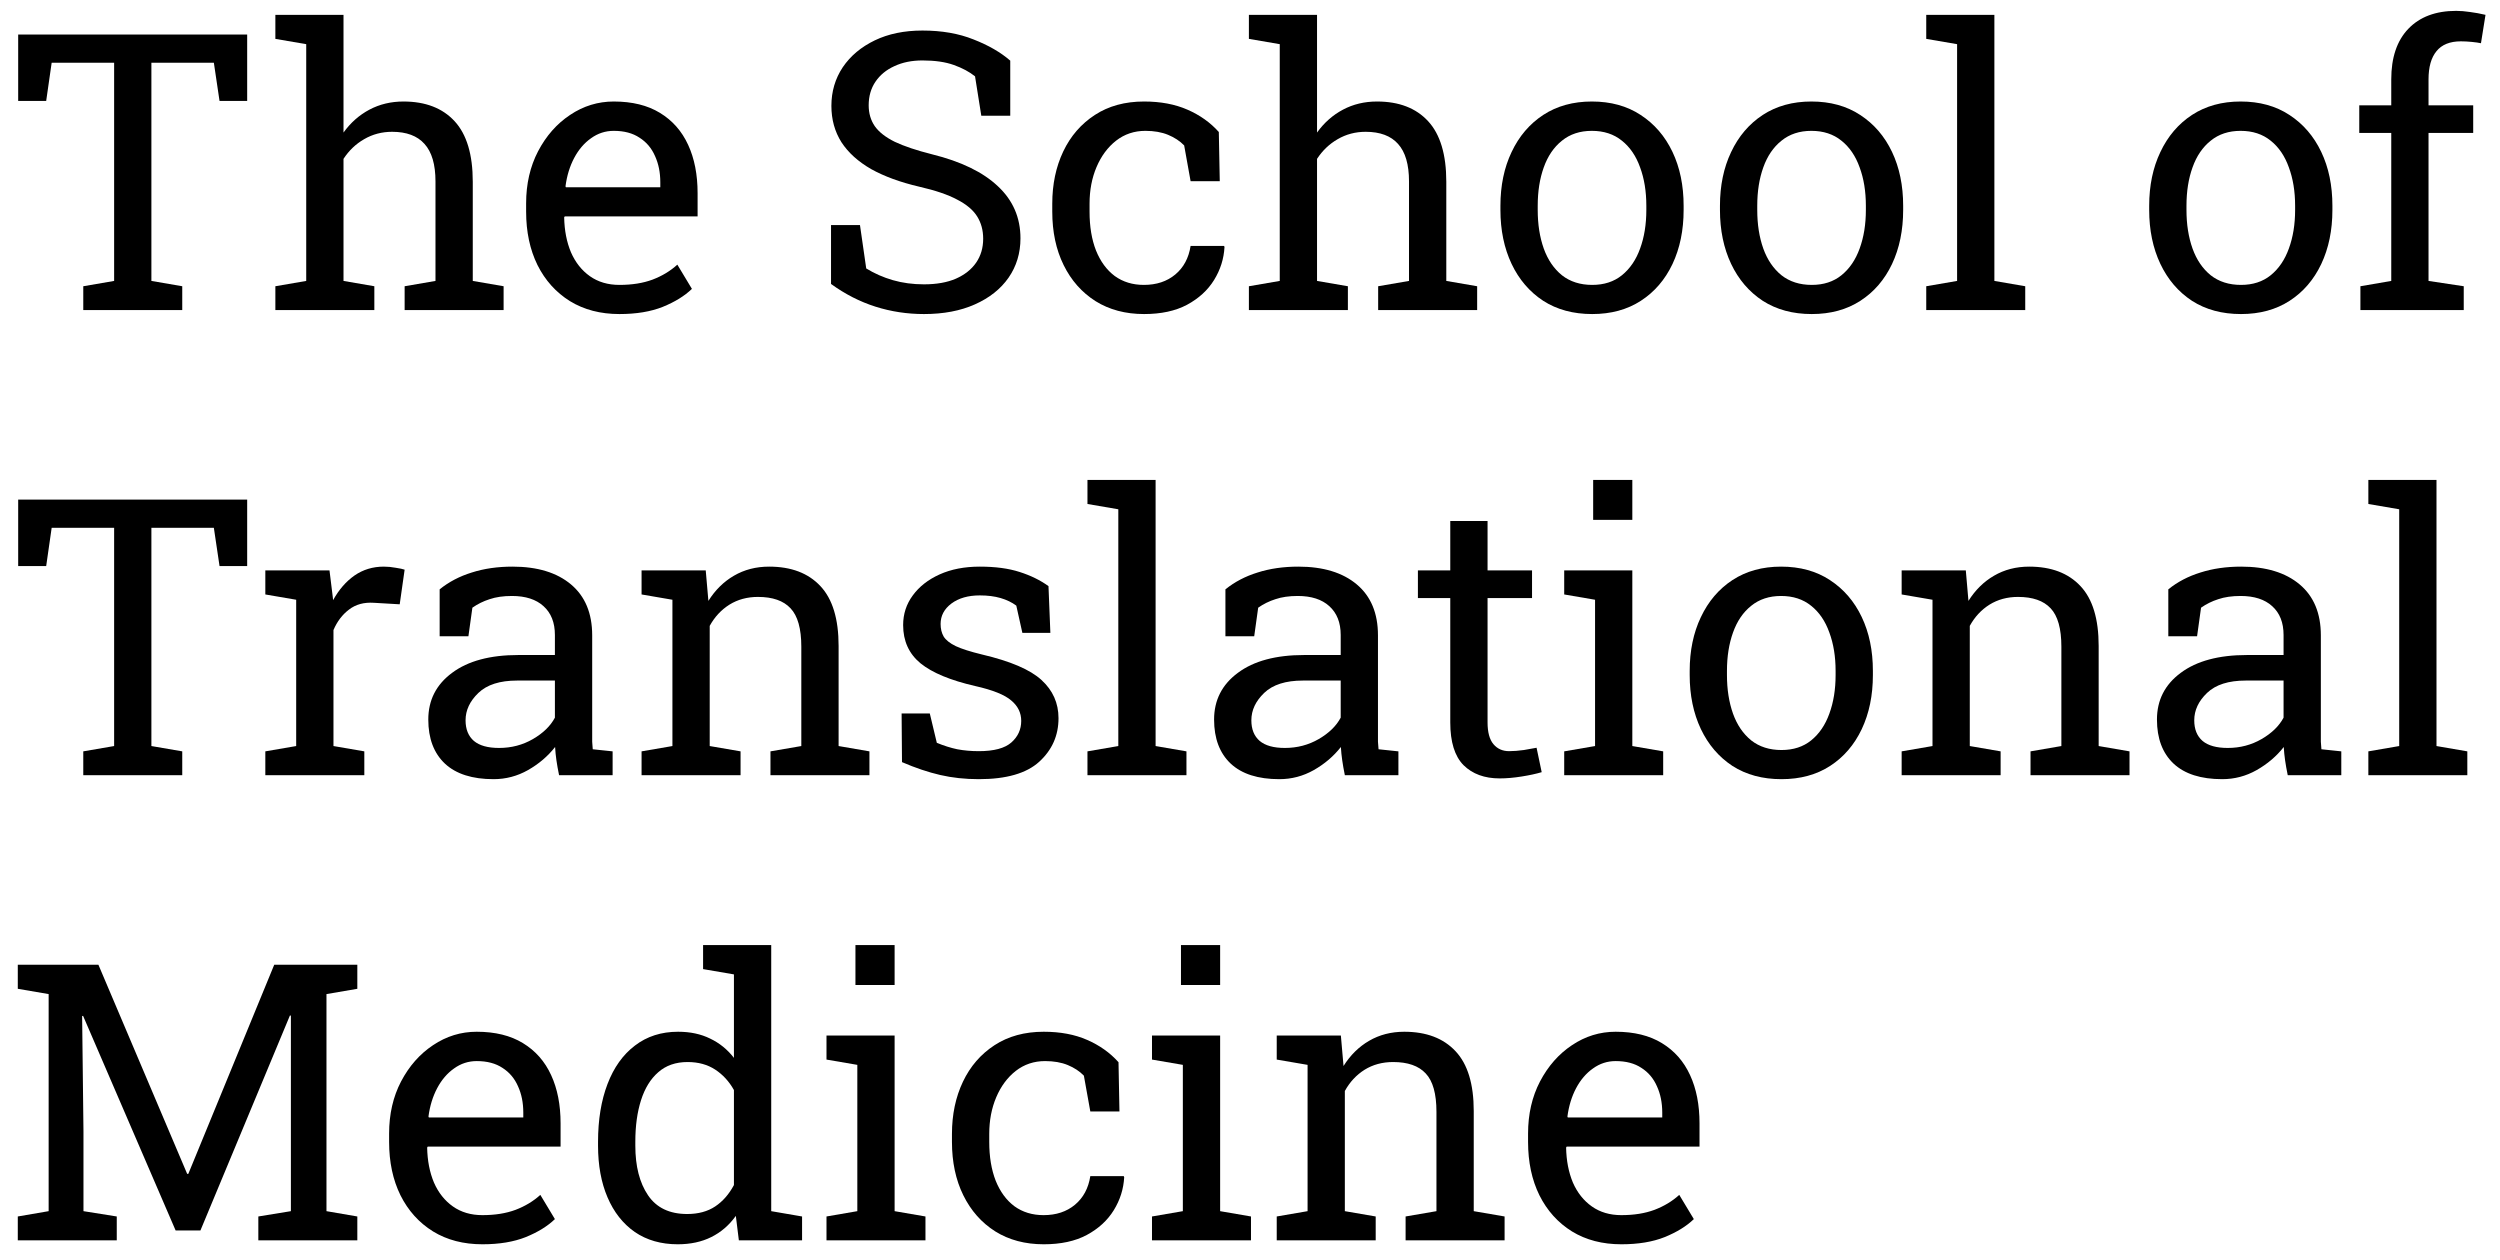
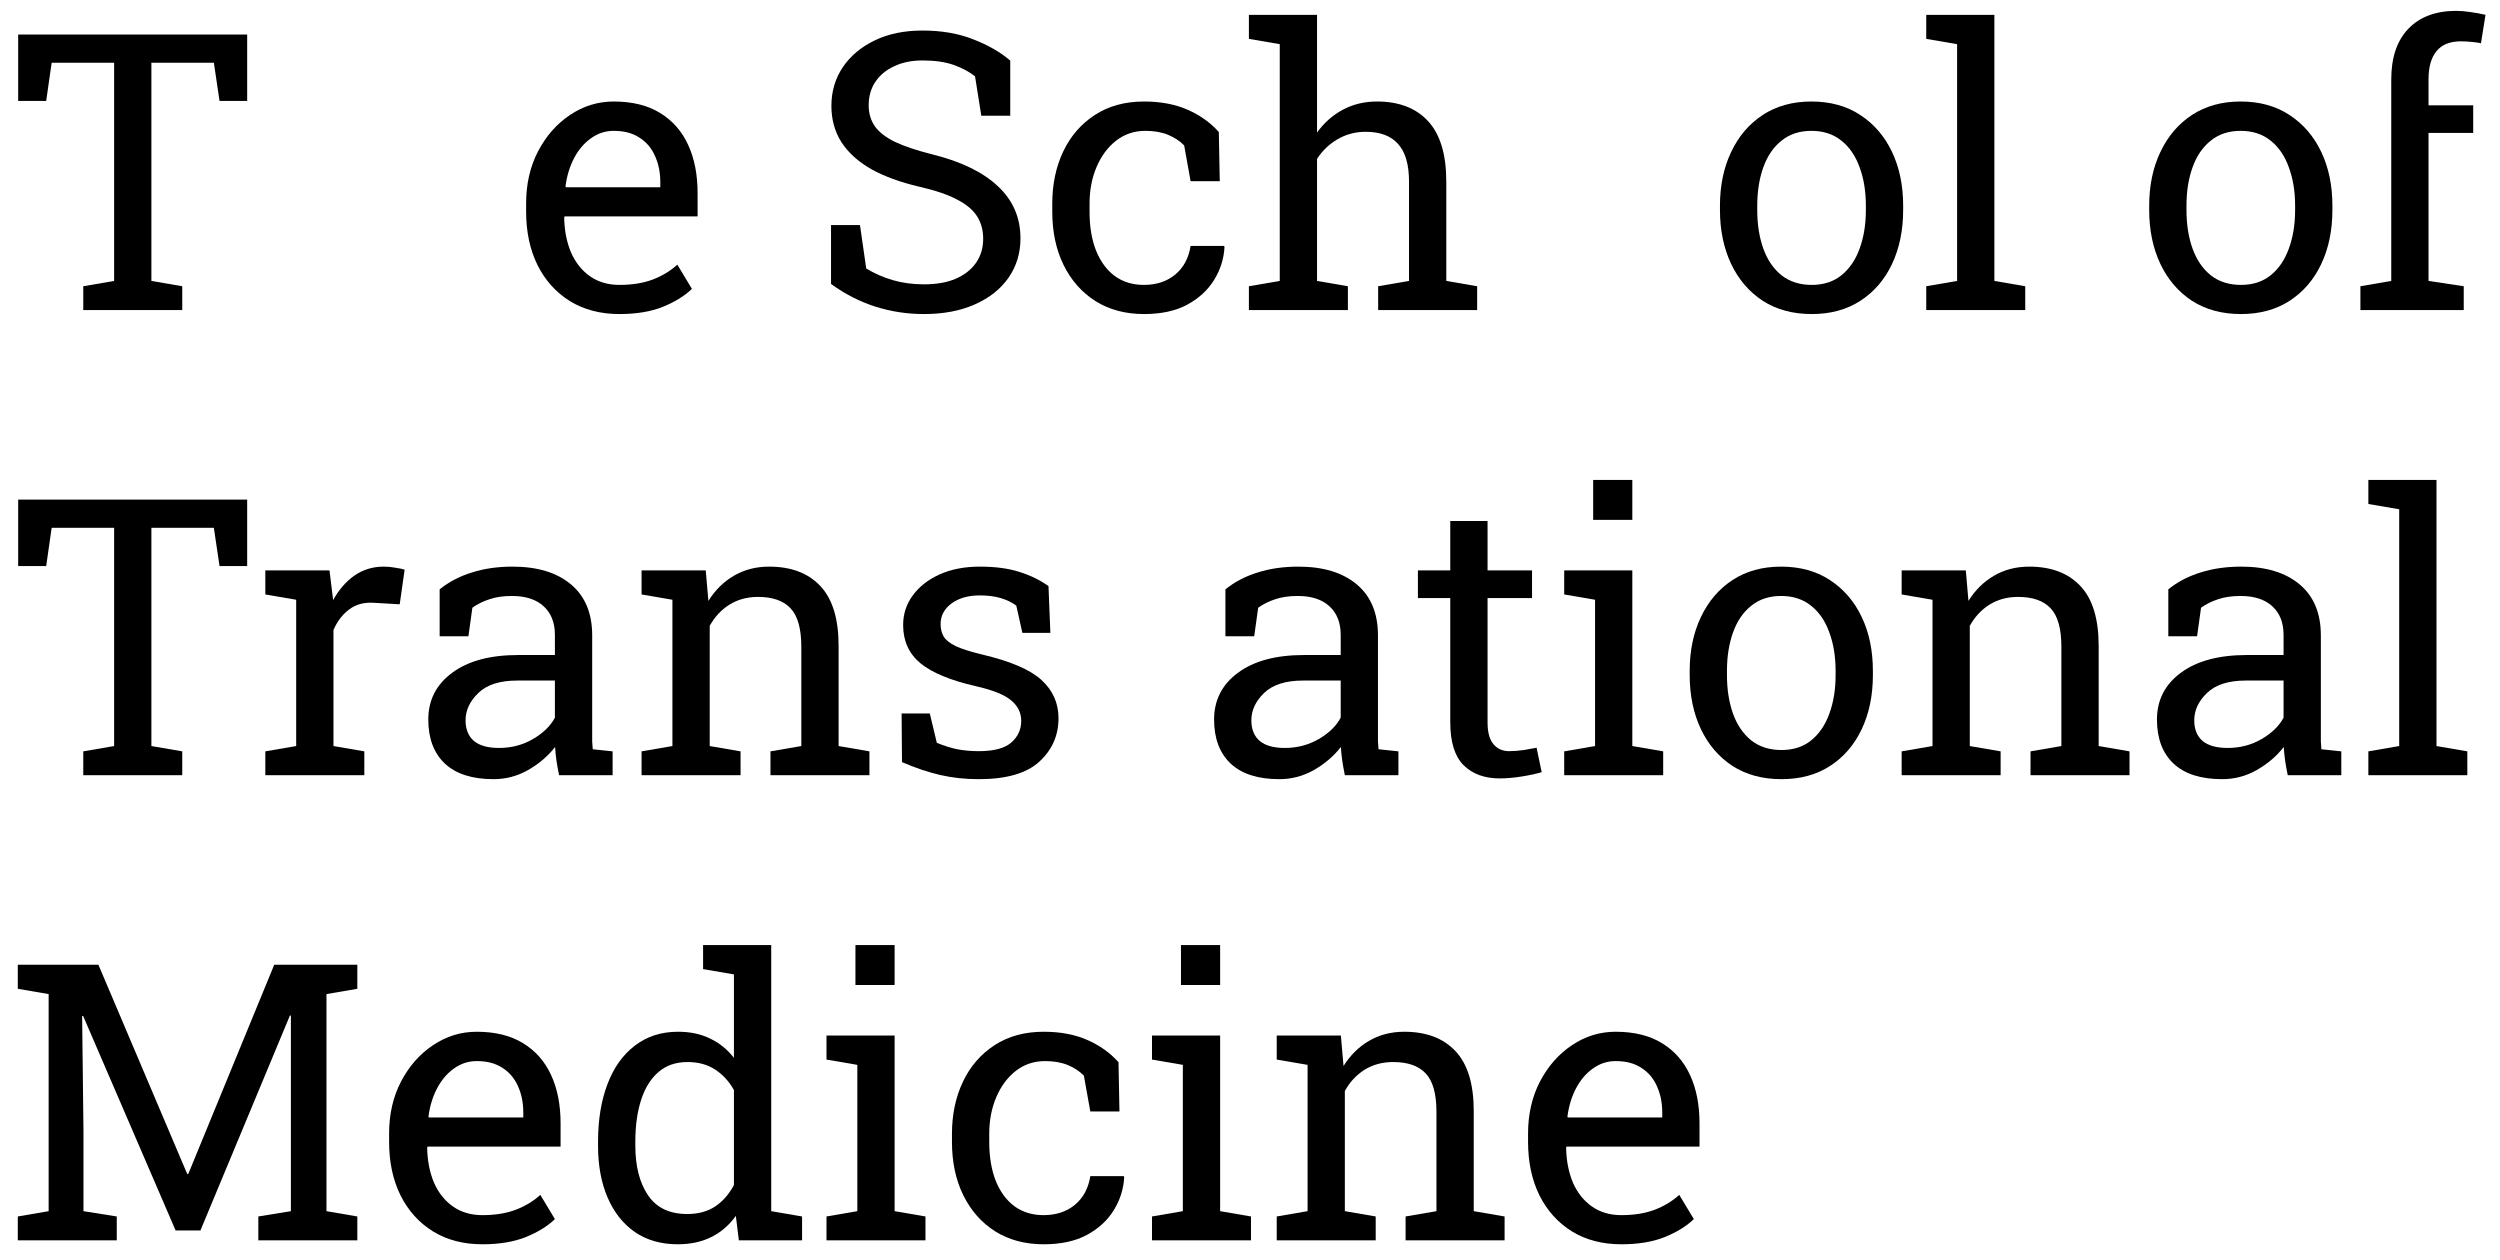
<svg xmlns="http://www.w3.org/2000/svg" width="129" height="65" viewBox="0 0 129 65" fill="none">
  <path d="M83.662 64.205C82.686 64.205 81.836 63.984 81.113 63.541C80.391 63.092 79.831 62.47 79.434 61.676C79.043 60.882 78.848 59.964 78.848 58.922V58.492C78.848 57.49 79.053 56.594 79.463 55.807C79.88 55.012 80.43 54.387 81.113 53.932C81.803 53.469 82.555 53.238 83.369 53.238C84.32 53.238 85.114 53.434 85.752 53.824C86.397 54.215 86.882 54.765 87.207 55.475C87.533 56.178 87.695 57.008 87.695 57.965V59.166H80.84L80.811 59.215C80.824 59.892 80.941 60.494 81.162 61.022C81.39 61.542 81.716 61.953 82.139 62.252C82.562 62.551 83.07 62.701 83.662 62.701C84.313 62.701 84.883 62.61 85.371 62.428C85.866 62.239 86.292 61.982 86.65 61.656L87.402 62.906C87.025 63.271 86.523 63.58 85.898 63.834C85.28 64.081 84.534 64.205 83.662 64.205ZM80.898 57.662H85.772V57.408C85.772 56.9 85.68 56.448 85.498 56.051C85.322 55.647 85.055 55.331 84.697 55.103C84.346 54.869 83.903 54.752 83.369 54.752C82.939 54.752 82.549 54.879 82.197 55.133C81.846 55.38 81.556 55.719 81.328 56.148C81.1 56.578 80.951 57.066 80.879 57.613L80.898 57.662Z" fill="black" />
  <path d="M65.879 64V62.77L67.471 62.496V54.947L65.879 54.674V53.434H69.189L69.326 55.006C69.678 54.446 70.117 54.013 70.644 53.707C71.178 53.395 71.784 53.238 72.461 53.238C73.6 53.238 74.482 53.574 75.107 54.244C75.732 54.908 76.045 55.937 76.045 57.33V62.496L77.637 62.77V64H72.529V62.77L74.121 62.496V57.369C74.121 56.438 73.936 55.777 73.564 55.387C73.2 54.996 72.64 54.801 71.885 54.801C71.331 54.801 70.84 54.934 70.41 55.201C69.987 55.468 69.648 55.833 69.394 56.295V62.496L70.986 62.77V64H65.879Z" fill="black" />
  <path d="M59.443 64V62.77L61.035 62.496V54.947L59.443 54.674V53.434H62.959V62.496L64.551 62.77V64H59.443ZM60.938 50.826V48.766H62.959V50.826H60.938Z" fill="black" />
  <path d="M53.857 64.205C52.9 64.205 52.067 63.984 51.357 63.541C50.648 63.092 50.098 62.47 49.707 61.676C49.316 60.882 49.121 59.964 49.121 58.922V58.512C49.121 57.509 49.31 56.611 49.688 55.816C50.065 55.022 50.609 54.394 51.318 53.932C52.028 53.469 52.874 53.238 53.857 53.238C54.71 53.238 55.456 53.378 56.094 53.658C56.738 53.938 57.279 54.322 57.715 54.81L57.764 57.35H56.26L55.928 55.504C55.706 55.276 55.43 55.094 55.098 54.957C54.766 54.82 54.375 54.752 53.926 54.752C53.353 54.752 52.848 54.921 52.412 55.26C51.982 55.598 51.647 56.051 51.406 56.617C51.165 57.184 51.045 57.815 51.045 58.512V58.922C51.045 59.69 51.156 60.357 51.377 60.924C51.605 61.49 51.927 61.93 52.344 62.242C52.767 62.548 53.268 62.701 53.848 62.701C54.499 62.701 55.039 62.522 55.469 62.164C55.898 61.806 56.162 61.315 56.26 60.69H57.988L58.008 60.748C57.975 61.353 57.796 61.92 57.471 62.447C57.145 62.975 56.68 63.401 56.074 63.727C55.475 64.046 54.736 64.205 53.857 64.205Z" fill="black" />
  <path d="M42.647 64V62.77L44.238 62.496V54.947L42.647 54.674V53.434H46.162V62.496L47.754 62.77V64H42.647ZM44.141 50.826V48.766H46.162V50.826H44.141Z" fill="black" />
  <path d="M34.971 64.205C34.111 64.205 33.372 63.993 32.754 63.57C32.142 63.141 31.673 62.545 31.348 61.783C31.022 61.022 30.859 60.133 30.859 59.117V58.912C30.859 57.779 31.022 56.786 31.348 55.934C31.673 55.081 32.145 54.42 32.764 53.951C33.382 53.476 34.124 53.238 34.99 53.238C35.615 53.238 36.165 53.355 36.641 53.59C37.122 53.818 37.533 54.15 37.871 54.586V50.279L36.279 50.006V48.766H37.871H39.795V62.496L41.387 62.77V64H38.125L37.969 62.74C37.624 63.222 37.2 63.587 36.699 63.834C36.204 64.081 35.628 64.205 34.971 64.205ZM35.459 62.643C36.032 62.643 36.514 62.512 36.904 62.252C37.295 61.992 37.617 61.624 37.871 61.148V56.246C37.624 55.803 37.301 55.452 36.904 55.191C36.507 54.931 36.032 54.801 35.478 54.801C34.867 54.801 34.362 54.977 33.965 55.328C33.568 55.673 33.272 56.155 33.076 56.773C32.881 57.385 32.783 58.098 32.783 58.912V59.117C32.783 60.178 33.001 61.031 33.438 61.676C33.874 62.32 34.547 62.643 35.459 62.643Z" fill="black" />
  <path d="M24.893 64.205C23.916 64.205 23.066 63.984 22.344 63.541C21.621 63.092 21.061 62.47 20.664 61.676C20.273 60.882 20.078 59.964 20.078 58.922V58.492C20.078 57.49 20.283 56.594 20.693 55.807C21.11 55.012 21.66 54.387 22.344 53.932C23.034 53.469 23.786 53.238 24.6 53.238C25.55 53.238 26.344 53.434 26.982 53.824C27.627 54.215 28.112 54.765 28.438 55.475C28.763 56.178 28.926 57.008 28.926 57.965V59.166H22.07L22.041 59.215C22.054 59.892 22.171 60.494 22.393 61.022C22.62 61.542 22.946 61.953 23.369 62.252C23.792 62.551 24.3 62.701 24.893 62.701C25.544 62.701 26.113 62.61 26.602 62.428C27.096 62.239 27.523 61.982 27.881 61.656L28.633 62.906C28.255 63.271 27.754 63.58 27.129 63.834C26.51 64.081 25.765 64.205 24.893 64.205ZM22.129 57.662H27.002V57.408C27.002 56.9 26.911 56.448 26.729 56.051C26.553 55.647 26.286 55.331 25.928 55.103C25.576 54.869 25.134 54.752 24.6 54.752C24.17 54.752 23.779 54.879 23.428 55.133C23.076 55.38 22.787 55.719 22.559 56.148C22.331 56.578 22.181 57.066 22.109 57.613L22.129 57.662Z" fill="black" />
  <path d="M0.918 64V62.77L2.51 62.496V51.295L0.918 51.022V49.781H2.51H5.078L9.658 60.572H9.717L14.15 49.781H18.438V51.022L16.846 51.295V62.496L18.438 62.77V64H13.33V62.77L15.01 62.496V58.375V52.408L14.961 52.398L10.342 63.492H9.062L4.287 52.418L4.238 52.428L4.307 58.375V62.496L6.025 62.77V64H0.918Z" fill="black" />
  <path d="M122.207 40V38.77L123.799 38.496V26.279L122.207 26.006V24.766H125.723V38.496L127.314 38.77V40H122.207Z" fill="black" />
  <path d="M114.668 40.205C113.568 40.205 112.731 39.938 112.158 39.404C111.585 38.864 111.299 38.105 111.299 37.129C111.299 36.126 111.709 35.322 112.529 34.717C113.35 34.105 114.489 33.799 115.947 33.799H117.832V32.764C117.832 32.126 117.637 31.631 117.246 31.279C116.862 30.928 116.318 30.752 115.615 30.752C115.173 30.752 114.788 30.807 114.463 30.918C114.137 31.022 113.841 31.169 113.574 31.357L113.369 32.832H111.885V30.41C112.36 30.026 112.913 29.736 113.545 29.541C114.176 29.339 114.876 29.238 115.645 29.238C116.927 29.238 117.933 29.544 118.662 30.156C119.391 30.768 119.756 31.644 119.756 32.783V37.871C119.756 38.008 119.756 38.141 119.756 38.272C119.762 38.402 119.772 38.532 119.785 38.662L120.811 38.77V40H118.047C117.988 39.714 117.943 39.456 117.91 39.228C117.878 39.001 117.855 38.773 117.842 38.545C117.471 39.02 117.005 39.417 116.445 39.736C115.892 40.049 115.299 40.205 114.668 40.205ZM114.951 38.594C115.589 38.594 116.172 38.441 116.699 38.135C117.227 37.829 117.604 37.461 117.832 37.031V35.117H115.879C114.993 35.117 114.329 35.329 113.887 35.752C113.444 36.175 113.223 36.647 113.223 37.168C113.223 37.63 113.366 37.985 113.652 38.232C113.939 38.473 114.372 38.594 114.951 38.594Z" fill="black" />
  <path d="M98.125 40V38.77L99.717 38.496V30.947L98.125 30.674V29.434H101.436L101.572 31.006C101.924 30.446 102.363 30.013 102.891 29.707C103.424 29.395 104.03 29.238 104.707 29.238C105.846 29.238 106.729 29.574 107.354 30.244C107.979 30.908 108.291 31.937 108.291 33.33V38.496L109.883 38.77V40H104.775V38.77L106.367 38.496V33.369C106.367 32.438 106.182 31.777 105.811 31.387C105.446 30.996 104.886 30.801 104.131 30.801C103.577 30.801 103.086 30.934 102.656 31.201C102.233 31.468 101.895 31.833 101.641 32.295V38.496L103.232 38.77V40H98.125Z" fill="black" />
  <path d="M91.924 40.205C90.947 40.205 90.104 39.977 89.394 39.522C88.691 39.059 88.148 38.425 87.764 37.617C87.38 36.803 87.188 35.876 87.188 34.834V34.619C87.188 33.578 87.38 32.653 87.764 31.846C88.148 31.032 88.691 30.394 89.394 29.932C90.104 29.469 90.941 29.238 91.904 29.238C92.881 29.238 93.721 29.469 94.424 29.932C95.133 30.394 95.68 31.029 96.064 31.836C96.449 32.643 96.641 33.571 96.641 34.619V34.834C96.641 35.882 96.449 36.813 96.064 37.627C95.68 38.434 95.137 39.066 94.434 39.522C93.731 39.977 92.894 40.205 91.924 40.205ZM91.924 38.701C92.536 38.701 93.047 38.535 93.457 38.203C93.874 37.865 94.186 37.406 94.394 36.826C94.609 36.24 94.717 35.576 94.717 34.834V34.619C94.717 33.877 94.609 33.216 94.394 32.637C94.186 32.051 93.874 31.592 93.457 31.26C93.04 30.921 92.523 30.752 91.904 30.752C91.292 30.752 90.778 30.921 90.361 31.26C89.945 31.592 89.632 32.051 89.424 32.637C89.216 33.216 89.111 33.877 89.111 34.619V34.834C89.111 35.576 89.216 36.24 89.424 36.826C89.632 37.406 89.945 37.865 90.361 38.203C90.784 38.535 91.305 38.701 91.924 38.701Z" fill="black" />
  <path d="M80.713 40V38.77L82.305 38.496V30.947L80.713 30.674V29.434H84.228V38.496L85.82 38.77V40H80.713ZM82.207 26.826V24.766H84.228V26.826H82.207Z" fill="black" />
  <path d="M77.383 40.166C76.602 40.166 75.98 39.938 75.518 39.482C75.062 39.02 74.834 38.285 74.834 37.275V30.859H73.164V29.434H74.834V26.885H76.758V29.434H79.053V30.859H76.758V37.275C76.758 37.783 76.859 38.158 77.061 38.398C77.262 38.639 77.533 38.76 77.871 38.76C78.099 38.76 78.353 38.74 78.633 38.701C78.913 38.656 79.131 38.617 79.287 38.584L79.551 39.844C79.271 39.928 78.926 40.003 78.516 40.068C78.112 40.133 77.734 40.166 77.383 40.166Z" fill="black" />
  <path d="M66.016 40.205C64.915 40.205 64.079 39.938 63.506 39.404C62.933 38.864 62.647 38.105 62.647 37.129C62.647 36.126 63.057 35.322 63.877 34.717C64.697 34.105 65.837 33.799 67.295 33.799H69.18V32.764C69.18 32.126 68.984 31.631 68.594 31.279C68.21 30.928 67.666 30.752 66.963 30.752C66.52 30.752 66.136 30.807 65.811 30.918C65.485 31.022 65.189 31.169 64.922 31.357L64.717 32.832H63.232V30.41C63.708 30.026 64.261 29.736 64.893 29.541C65.524 29.339 66.224 29.238 66.992 29.238C68.275 29.238 69.281 29.544 70.01 30.156C70.739 30.768 71.103 31.644 71.103 32.783V37.871C71.103 38.008 71.103 38.141 71.103 38.272C71.11 38.402 71.12 38.532 71.133 38.662L72.158 38.77V40H69.394C69.336 39.714 69.29 39.456 69.258 39.228C69.225 39.001 69.203 38.773 69.189 38.545C68.818 39.02 68.353 39.417 67.793 39.736C67.24 40.049 66.647 40.205 66.016 40.205ZM66.299 38.594C66.937 38.594 67.519 38.441 68.047 38.135C68.574 37.829 68.952 37.461 69.18 37.031V35.117H67.227C66.341 35.117 65.677 35.329 65.234 35.752C64.792 36.175 64.57 36.647 64.57 37.168C64.57 37.63 64.713 37.985 65 38.232C65.287 38.473 65.719 38.594 66.299 38.594Z" fill="black" />
-   <path d="M56.113 40V38.77L57.705 38.496V26.279L56.113 26.006V24.766H59.629V38.496L61.221 38.77V40H56.113Z" fill="black" />
  <path d="M50.508 40.205C49.798 40.205 49.134 40.133 48.516 39.99C47.897 39.847 47.24 39.626 46.543 39.326L46.523 36.816H47.978L48.34 38.33C48.704 38.48 49.056 38.59 49.395 38.662C49.74 38.727 50.111 38.76 50.508 38.76C51.289 38.76 51.849 38.61 52.188 38.31C52.526 38.011 52.695 37.64 52.695 37.197C52.695 36.781 52.523 36.429 52.178 36.143C51.839 35.85 51.221 35.602 50.322 35.4C49.046 35.107 48.105 34.717 47.5 34.228C46.901 33.734 46.602 33.076 46.602 32.256C46.602 31.683 46.768 31.172 47.1 30.723C47.432 30.267 47.894 29.906 48.486 29.639C49.079 29.372 49.769 29.238 50.557 29.238C51.357 29.238 52.041 29.329 52.607 29.512C53.18 29.694 53.678 29.938 54.102 30.244L54.199 32.656H52.754L52.441 31.25C52.214 31.081 51.943 30.951 51.631 30.859C51.318 30.768 50.96 30.723 50.557 30.723C49.958 30.723 49.469 30.863 49.092 31.143C48.721 31.422 48.535 31.774 48.535 32.197C48.535 32.445 48.587 32.66 48.691 32.842C48.802 33.024 49.01 33.19 49.316 33.34C49.622 33.483 50.072 33.626 50.664 33.77C52.135 34.115 53.161 34.554 53.74 35.088C54.326 35.622 54.619 36.279 54.619 37.06C54.619 37.953 54.287 38.701 53.623 39.307C52.965 39.906 51.927 40.205 50.508 40.205Z" fill="black" />
  <path d="M33.105 40V38.77L34.697 38.496V30.947L33.105 30.674V29.434H36.416L36.553 31.006C36.904 30.446 37.344 30.013 37.871 29.707C38.405 29.395 39.01 29.238 39.688 29.238C40.827 29.238 41.709 29.574 42.334 30.244C42.959 30.908 43.272 31.937 43.272 33.33V38.496L44.863 38.77V40H39.756V38.77L41.348 38.496V33.369C41.348 32.438 41.162 31.777 40.791 31.387C40.426 30.996 39.867 30.801 39.111 30.801C38.558 30.801 38.066 30.934 37.637 31.201C37.214 31.468 36.875 31.833 36.621 32.295V38.496L38.213 38.77V40H33.105Z" fill="black" />
  <path d="M25.469 40.205C24.369 40.205 23.532 39.938 22.959 39.404C22.386 38.864 22.1 38.105 22.1 37.129C22.1 36.126 22.51 35.322 23.33 34.717C24.15 34.105 25.29 33.799 26.748 33.799H28.633V32.764C28.633 32.126 28.438 31.631 28.047 31.279C27.663 30.928 27.119 30.752 26.416 30.752C25.973 30.752 25.589 30.807 25.264 30.918C24.938 31.022 24.642 31.169 24.375 31.357L24.17 32.832H22.686V30.41C23.161 30.026 23.714 29.736 24.346 29.541C24.977 29.339 25.677 29.238 26.445 29.238C27.728 29.238 28.734 29.544 29.463 30.156C30.192 30.768 30.557 31.644 30.557 32.783V37.871C30.557 38.008 30.557 38.141 30.557 38.272C30.563 38.402 30.573 38.532 30.586 38.662L31.611 38.77V40H28.848C28.789 39.714 28.744 39.456 28.711 39.228C28.678 39.001 28.656 38.773 28.643 38.545C28.271 39.02 27.806 39.417 27.246 39.736C26.693 40.049 26.1 40.205 25.469 40.205ZM25.752 38.594C26.39 38.594 26.973 38.441 27.5 38.135C28.027 37.829 28.405 37.461 28.633 37.031V35.117H26.68C25.794 35.117 25.13 35.329 24.688 35.752C24.245 36.175 24.023 36.647 24.023 37.168C24.023 37.63 24.167 37.985 24.453 38.232C24.74 38.473 25.172 38.594 25.752 38.594Z" fill="black" />
  <path d="M13.691 40V38.77L15.283 38.496V30.947L13.691 30.674V29.434H17.002L17.168 30.781L17.188 30.967C17.487 30.426 17.855 30.003 18.291 29.697C18.734 29.391 19.238 29.238 19.805 29.238C20.006 29.238 20.212 29.258 20.42 29.297C20.635 29.329 20.788 29.362 20.879 29.395L20.625 31.182L19.287 31.104C18.779 31.071 18.353 31.188 18.008 31.455C17.663 31.715 17.396 32.067 17.207 32.51V38.496L18.799 38.77V40H13.691Z" fill="black" />
  <path d="M4.297 40V38.77L5.889 38.496V27.236H2.666L2.383 29.209H0.938V25.781H12.754V29.209H11.328L11.035 27.236H7.812V38.496L9.404 38.77V40H4.297Z" fill="black" />
-   <path d="M121.797 16V14.77L123.389 14.496V6.859H121.738V5.434H123.389V4.096C123.389 2.969 123.682 2.1 124.268 1.488C124.86 0.87 125.684 0.561 126.738 0.561C126.96 0.561 127.197 0.58 127.451 0.619C127.712 0.652 127.979 0.701 128.252 0.766L128.018 2.23C127.9 2.204 127.741 2.182 127.539 2.162C127.344 2.143 127.158 2.133 126.982 2.133C126.416 2.133 125.996 2.302 125.723 2.641C125.449 2.973 125.312 3.458 125.312 4.096V5.434H127.617V6.859H125.312V14.496L127.129 14.77V16H121.797Z" fill="black" />
+   <path d="M121.797 16V14.77L123.389 14.496V6.859H121.738H123.389V4.096C123.389 2.969 123.682 2.1 124.268 1.488C124.86 0.87 125.684 0.561 126.738 0.561C126.96 0.561 127.197 0.58 127.451 0.619C127.712 0.652 127.979 0.701 128.252 0.766L128.018 2.23C127.9 2.204 127.741 2.182 127.539 2.162C127.344 2.143 127.158 2.133 126.982 2.133C126.416 2.133 125.996 2.302 125.723 2.641C125.449 2.973 125.312 3.458 125.312 4.096V5.434H127.617V6.859H125.312V14.496L127.129 14.77V16H121.797Z" fill="black" />
  <path d="M115.635 16.205C114.658 16.205 113.815 15.977 113.105 15.521C112.402 15.059 111.859 14.425 111.475 13.617C111.09 12.803 110.898 11.876 110.898 10.834V10.619C110.898 9.577 111.09 8.653 111.475 7.846C111.859 7.032 112.402 6.394 113.105 5.932C113.815 5.469 114.652 5.238 115.615 5.238C116.592 5.238 117.432 5.469 118.135 5.932C118.844 6.394 119.391 7.029 119.775 7.836C120.16 8.643 120.352 9.571 120.352 10.619V10.834C120.352 11.882 120.16 12.813 119.775 13.627C119.391 14.434 118.848 15.066 118.145 15.521C117.441 15.977 116.605 16.205 115.635 16.205ZM115.635 14.701C116.247 14.701 116.758 14.535 117.168 14.203C117.585 13.865 117.897 13.406 118.105 12.826C118.32 12.24 118.428 11.576 118.428 10.834V10.619C118.428 9.877 118.32 9.216 118.105 8.637C117.897 8.051 117.585 7.592 117.168 7.26C116.751 6.921 116.234 6.752 115.615 6.752C115.003 6.752 114.489 6.921 114.072 7.26C113.656 7.592 113.343 8.051 113.135 8.637C112.926 9.216 112.822 9.877 112.822 10.619V10.834C112.822 11.576 112.926 12.24 113.135 12.826C113.343 13.406 113.656 13.865 114.072 14.203C114.495 14.535 115.016 14.701 115.635 14.701Z" fill="black" />
  <path d="M99.394 16V14.77L100.986 14.496V2.279L99.394 2.006V0.766H102.91V14.496L104.502 14.77V16H99.394Z" fill="black" />
  <path d="M93.486 16.205C92.51 16.205 91.667 15.977 90.957 15.521C90.254 15.059 89.71 14.425 89.326 13.617C88.942 12.803 88.75 11.876 88.75 10.834V10.619C88.75 9.577 88.942 8.653 89.326 7.846C89.71 7.032 90.254 6.394 90.957 5.932C91.667 5.469 92.503 5.238 93.467 5.238C94.443 5.238 95.283 5.469 95.986 5.932C96.696 6.394 97.243 7.029 97.627 7.836C98.011 8.643 98.203 9.571 98.203 10.619V10.834C98.203 11.882 98.011 12.813 97.627 13.627C97.243 14.434 96.699 15.066 95.996 15.521C95.293 15.977 94.456 16.205 93.486 16.205ZM93.486 14.701C94.098 14.701 94.609 14.535 95.019 14.203C95.436 13.865 95.749 13.406 95.957 12.826C96.172 12.24 96.279 11.576 96.279 10.834V10.619C96.279 9.877 96.172 9.216 95.957 8.637C95.749 8.051 95.436 7.592 95.019 7.26C94.603 6.921 94.085 6.752 93.467 6.752C92.855 6.752 92.341 6.921 91.924 7.26C91.507 7.592 91.195 8.051 90.986 8.637C90.778 9.216 90.674 9.877 90.674 10.619V10.834C90.674 11.576 90.778 12.24 90.986 12.826C91.195 13.406 91.507 13.865 91.924 14.203C92.347 14.535 92.868 14.701 93.486 14.701Z" fill="black" />
-   <path d="M82.158 16.205C81.182 16.205 80.338 15.977 79.629 15.521C78.926 15.059 78.382 14.425 77.998 13.617C77.614 12.803 77.422 11.876 77.422 10.834V10.619C77.422 9.577 77.614 8.653 77.998 7.846C78.382 7.032 78.926 6.394 79.629 5.932C80.338 5.469 81.175 5.238 82.139 5.238C83.115 5.238 83.955 5.469 84.658 5.932C85.368 6.394 85.915 7.029 86.299 7.836C86.683 8.643 86.875 9.571 86.875 10.619V10.834C86.875 11.882 86.683 12.813 86.299 13.627C85.915 14.434 85.371 15.066 84.668 15.521C83.965 15.977 83.128 16.205 82.158 16.205ZM82.158 14.701C82.77 14.701 83.281 14.535 83.691 14.203C84.108 13.865 84.421 13.406 84.629 12.826C84.844 12.24 84.951 11.576 84.951 10.834V10.619C84.951 9.877 84.844 9.216 84.629 8.637C84.421 8.051 84.108 7.592 83.691 7.26C83.275 6.921 82.757 6.752 82.139 6.752C81.527 6.752 81.012 6.921 80.596 7.26C80.179 7.592 79.867 8.051 79.658 8.637C79.45 9.216 79.346 9.877 79.346 10.619V10.834C79.346 11.576 79.45 12.24 79.658 12.826C79.867 13.406 80.179 13.865 80.596 14.203C81.019 14.535 81.54 14.701 82.158 14.701Z" fill="black" />
  <path d="M64.443 16V14.77L66.035 14.496V2.279L64.443 2.006V0.766H67.959V6.84C68.324 6.332 68.769 5.938 69.297 5.658C69.824 5.378 70.41 5.238 71.055 5.238C72.188 5.238 73.066 5.577 73.691 6.254C74.316 6.931 74.629 7.973 74.629 9.379V14.496L76.221 14.77V16H71.113V14.77L72.705 14.496V9.359C72.705 8.487 72.516 7.842 72.139 7.426C71.768 7.009 71.211 6.801 70.469 6.801C69.941 6.801 69.46 6.928 69.023 7.182C68.594 7.429 68.239 7.768 67.959 8.197V14.496L69.551 14.77V16H64.443Z" fill="black" />
  <path d="M59.033 16.205C58.076 16.205 57.243 15.984 56.533 15.541C55.824 15.092 55.273 14.47 54.883 13.676C54.492 12.882 54.297 11.963 54.297 10.922V10.512C54.297 9.509 54.486 8.611 54.863 7.816C55.241 7.022 55.785 6.394 56.494 5.932C57.204 5.469 58.05 5.238 59.033 5.238C59.886 5.238 60.632 5.378 61.27 5.658C61.914 5.938 62.454 6.322 62.891 6.811L62.94 9.35H61.435L61.103 7.504C60.882 7.276 60.605 7.094 60.273 6.957C59.941 6.82 59.551 6.752 59.102 6.752C58.529 6.752 58.024 6.921 57.588 7.26C57.158 7.598 56.823 8.051 56.582 8.617C56.341 9.184 56.221 9.815 56.221 10.512V10.922C56.221 11.69 56.331 12.357 56.553 12.924C56.781 13.49 57.103 13.93 57.52 14.242C57.943 14.548 58.444 14.701 59.023 14.701C59.675 14.701 60.215 14.522 60.645 14.164C61.074 13.806 61.338 13.315 61.435 12.69H63.164L63.184 12.748C63.151 13.354 62.972 13.92 62.647 14.447C62.321 14.975 61.855 15.401 61.25 15.727C60.651 16.046 59.912 16.205 59.033 16.205Z" fill="black" />
  <path d="M47.676 16.205C46.81 16.205 45.977 16.078 45.176 15.824C44.375 15.57 43.61 15.18 42.881 14.652V11.615H44.375L44.697 13.852C45.12 14.112 45.579 14.314 46.074 14.457C46.569 14.6 47.103 14.672 47.676 14.672C48.327 14.672 48.877 14.574 49.326 14.379C49.782 14.177 50.13 13.9 50.371 13.549C50.612 13.197 50.732 12.787 50.732 12.318C50.732 11.882 50.628 11.498 50.42 11.166C50.212 10.834 49.867 10.544 49.385 10.297C48.91 10.043 48.258 9.822 47.432 9.633C46.455 9.405 45.628 9.102 44.951 8.725C44.281 8.34 43.77 7.878 43.418 7.338C43.073 6.791 42.9 6.166 42.9 5.463C42.9 4.721 43.096 4.057 43.486 3.471C43.883 2.885 44.434 2.423 45.137 2.084C45.84 1.745 46.66 1.576 47.598 1.576C48.594 1.576 49.473 1.729 50.234 2.035C51.003 2.335 51.634 2.699 52.129 3.129V5.971H50.635L50.312 3.939C50.02 3.705 49.655 3.51 49.219 3.354C48.783 3.197 48.242 3.119 47.598 3.119C47.051 3.119 46.569 3.217 46.152 3.412C45.736 3.601 45.41 3.868 45.176 4.213C44.941 4.558 44.824 4.965 44.824 5.434C44.824 5.844 44.928 6.202 45.137 6.508C45.352 6.814 45.697 7.084 46.172 7.318C46.654 7.546 47.295 7.761 48.096 7.963C49.593 8.334 50.726 8.884 51.494 9.613C52.269 10.336 52.656 11.231 52.656 12.299C52.656 13.06 52.451 13.738 52.041 14.33C51.631 14.916 51.051 15.375 50.303 15.707C49.56 16.039 48.685 16.205 47.676 16.205Z" fill="black" />
  <path d="M31.963 16.205C30.986 16.205 30.137 15.984 29.414 15.541C28.691 15.092 28.131 14.47 27.734 13.676C27.344 12.882 27.148 11.963 27.148 10.922V10.492C27.148 9.49 27.354 8.594 27.764 7.807C28.18 7.012 28.73 6.387 29.414 5.932C30.104 5.469 30.856 5.238 31.67 5.238C32.62 5.238 33.415 5.434 34.053 5.824C34.697 6.215 35.182 6.765 35.508 7.475C35.833 8.178 35.996 9.008 35.996 9.965V11.166H29.141L29.111 11.215C29.124 11.892 29.241 12.494 29.463 13.021C29.691 13.542 30.016 13.953 30.439 14.252C30.863 14.551 31.37 14.701 31.963 14.701C32.614 14.701 33.184 14.61 33.672 14.428C34.167 14.239 34.593 13.982 34.951 13.656L35.703 14.906C35.325 15.271 34.824 15.58 34.199 15.834C33.581 16.081 32.835 16.205 31.963 16.205ZM29.199 9.662H34.072V9.408C34.072 8.9 33.981 8.448 33.799 8.051C33.623 7.647 33.356 7.331 32.998 7.104C32.647 6.869 32.204 6.752 31.67 6.752C31.24 6.752 30.85 6.879 30.498 7.133C30.146 7.38 29.857 7.719 29.629 8.148C29.401 8.578 29.251 9.066 29.18 9.613L29.199 9.662Z" fill="black" />
-   <path d="M14.209 16V14.77L15.801 14.496V2.279L14.209 2.006V0.766H17.725V6.84C18.089 6.332 18.535 5.938 19.062 5.658C19.59 5.378 20.176 5.238 20.82 5.238C21.953 5.238 22.832 5.577 23.457 6.254C24.082 6.931 24.395 7.973 24.395 9.379V14.496L25.986 14.77V16H20.879V14.77L22.471 14.496V9.359C22.471 8.487 22.282 7.842 21.904 7.426C21.533 7.009 20.977 6.801 20.234 6.801C19.707 6.801 19.225 6.928 18.789 7.182C18.359 7.429 18.005 7.768 17.725 8.197V14.496L19.316 14.77V16H14.209Z" fill="black" />
  <path d="M4.297 16V14.77L5.889 14.496V3.236H2.666L2.383 5.209H0.938V1.781H12.754V5.209H11.328L11.035 3.236H7.812V14.496L9.404 14.77V16H4.297Z" fill="black" />
</svg>